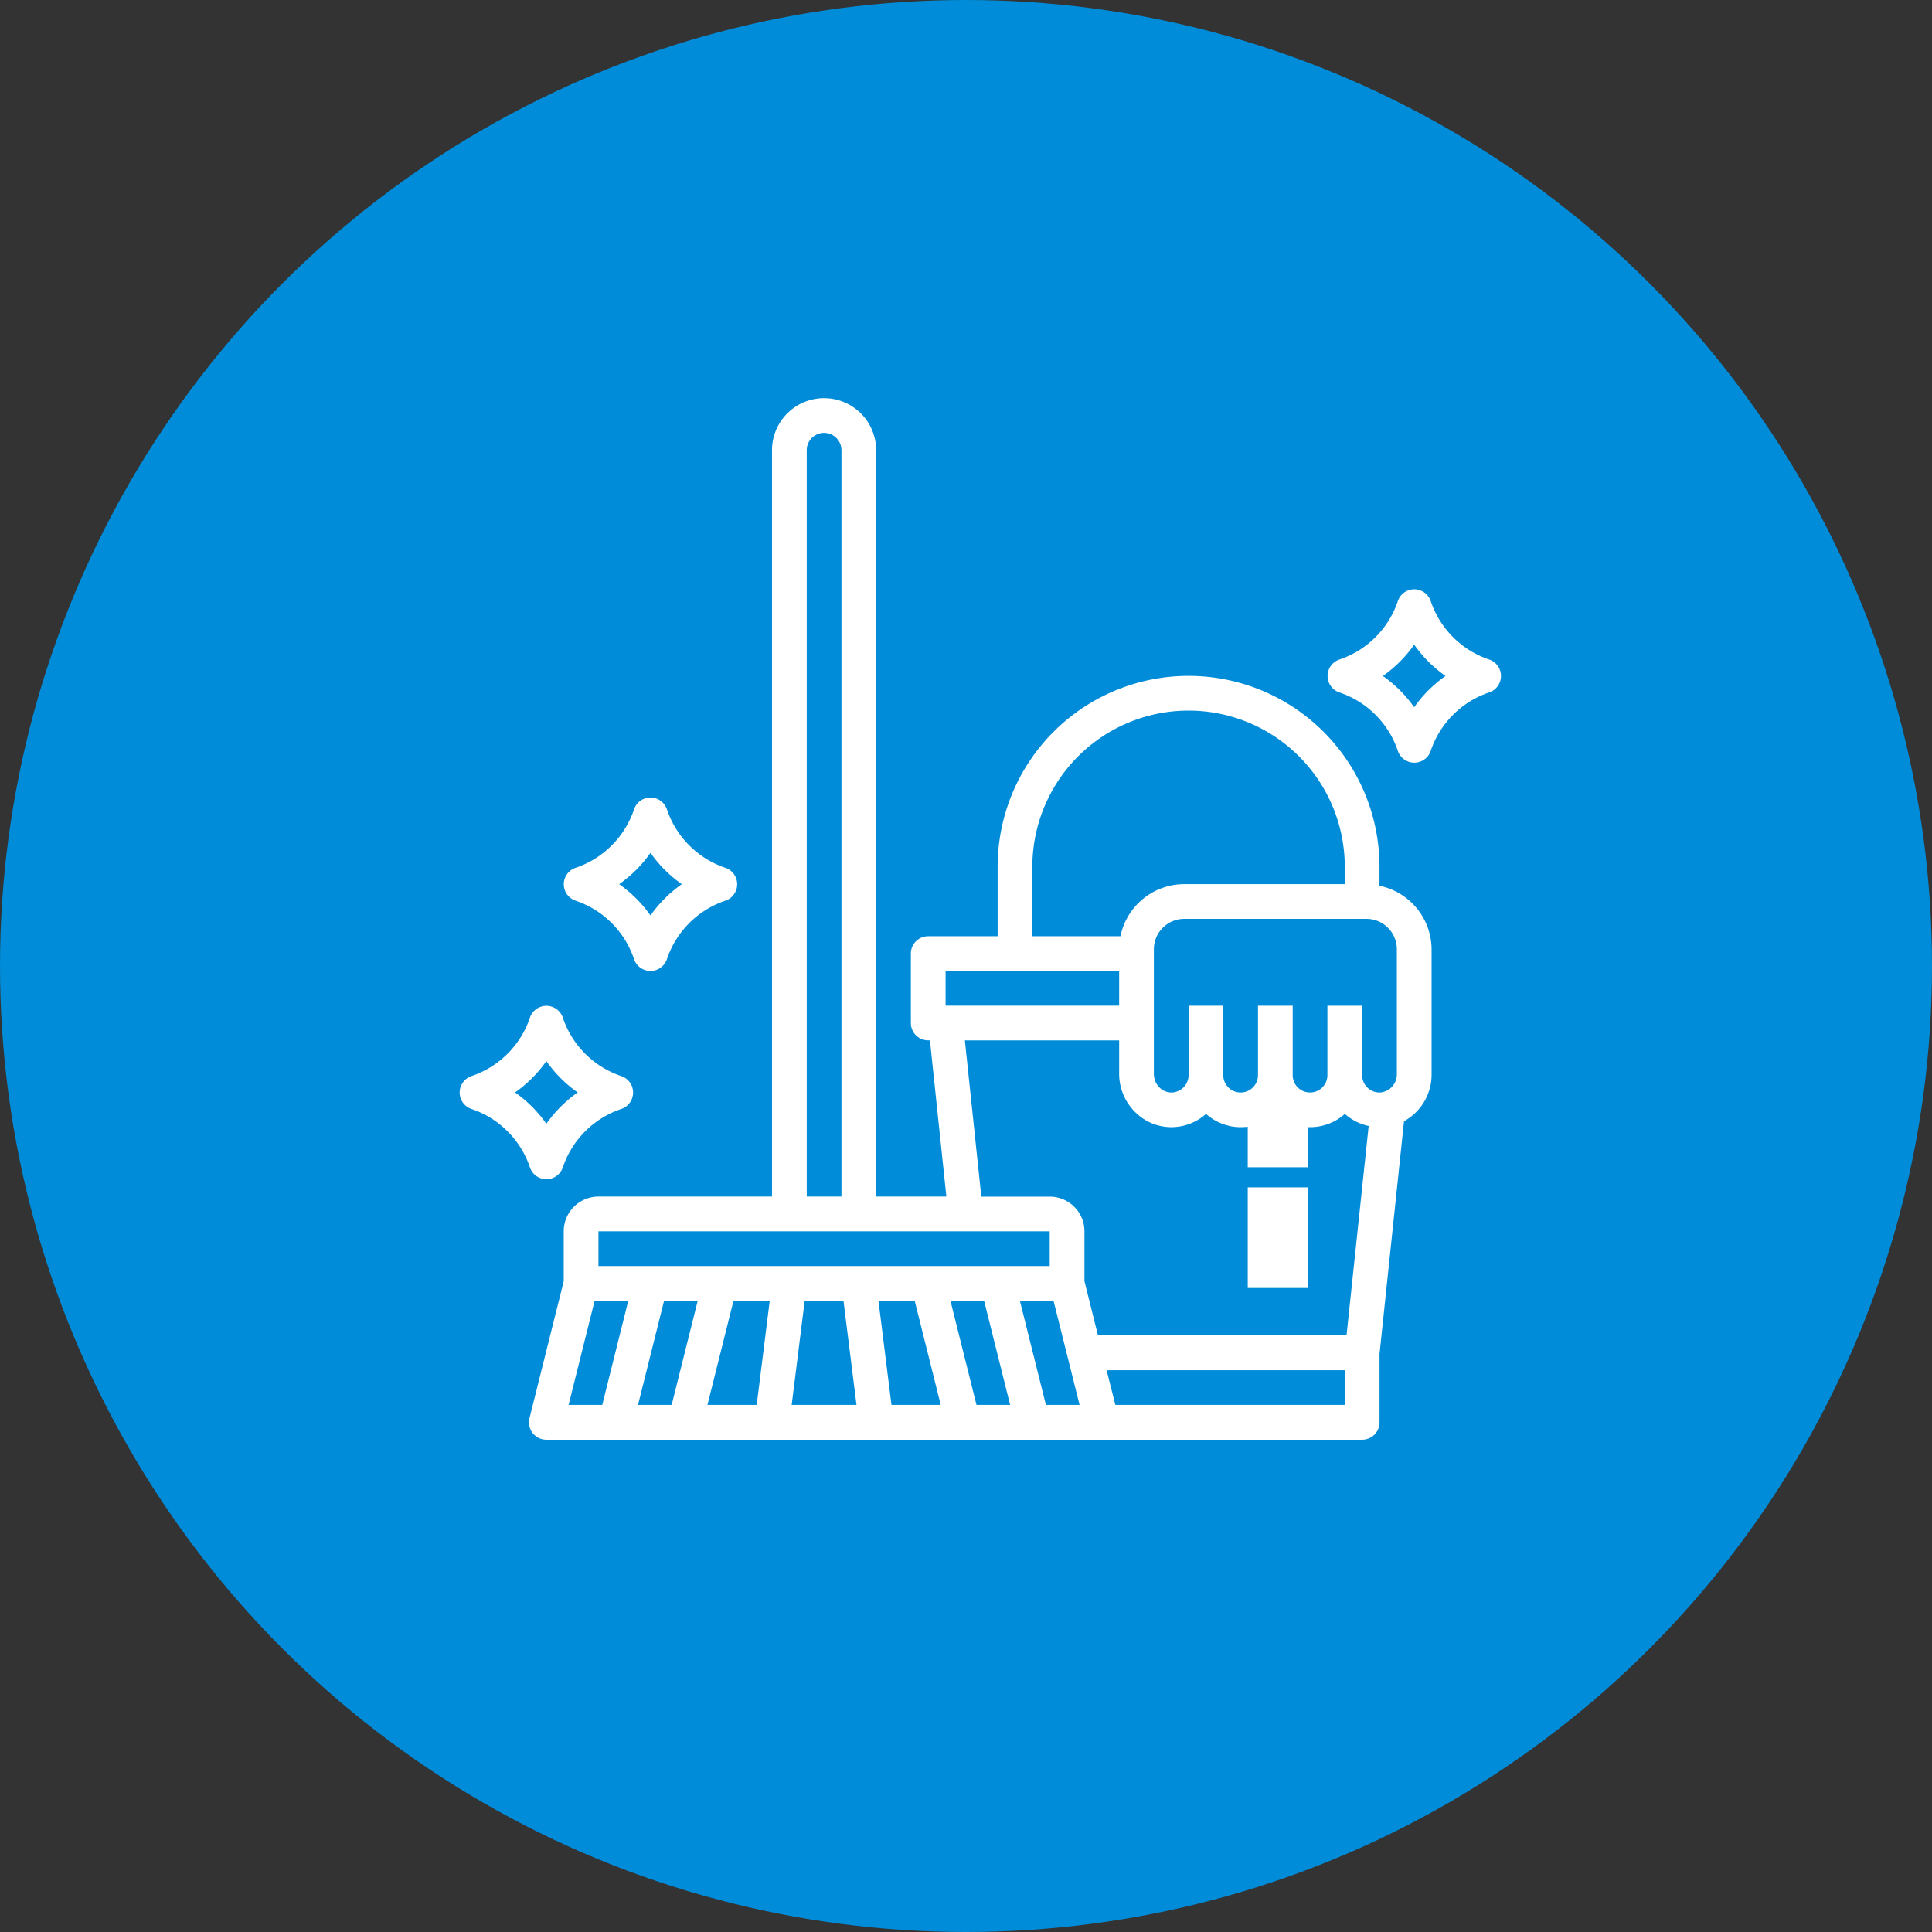
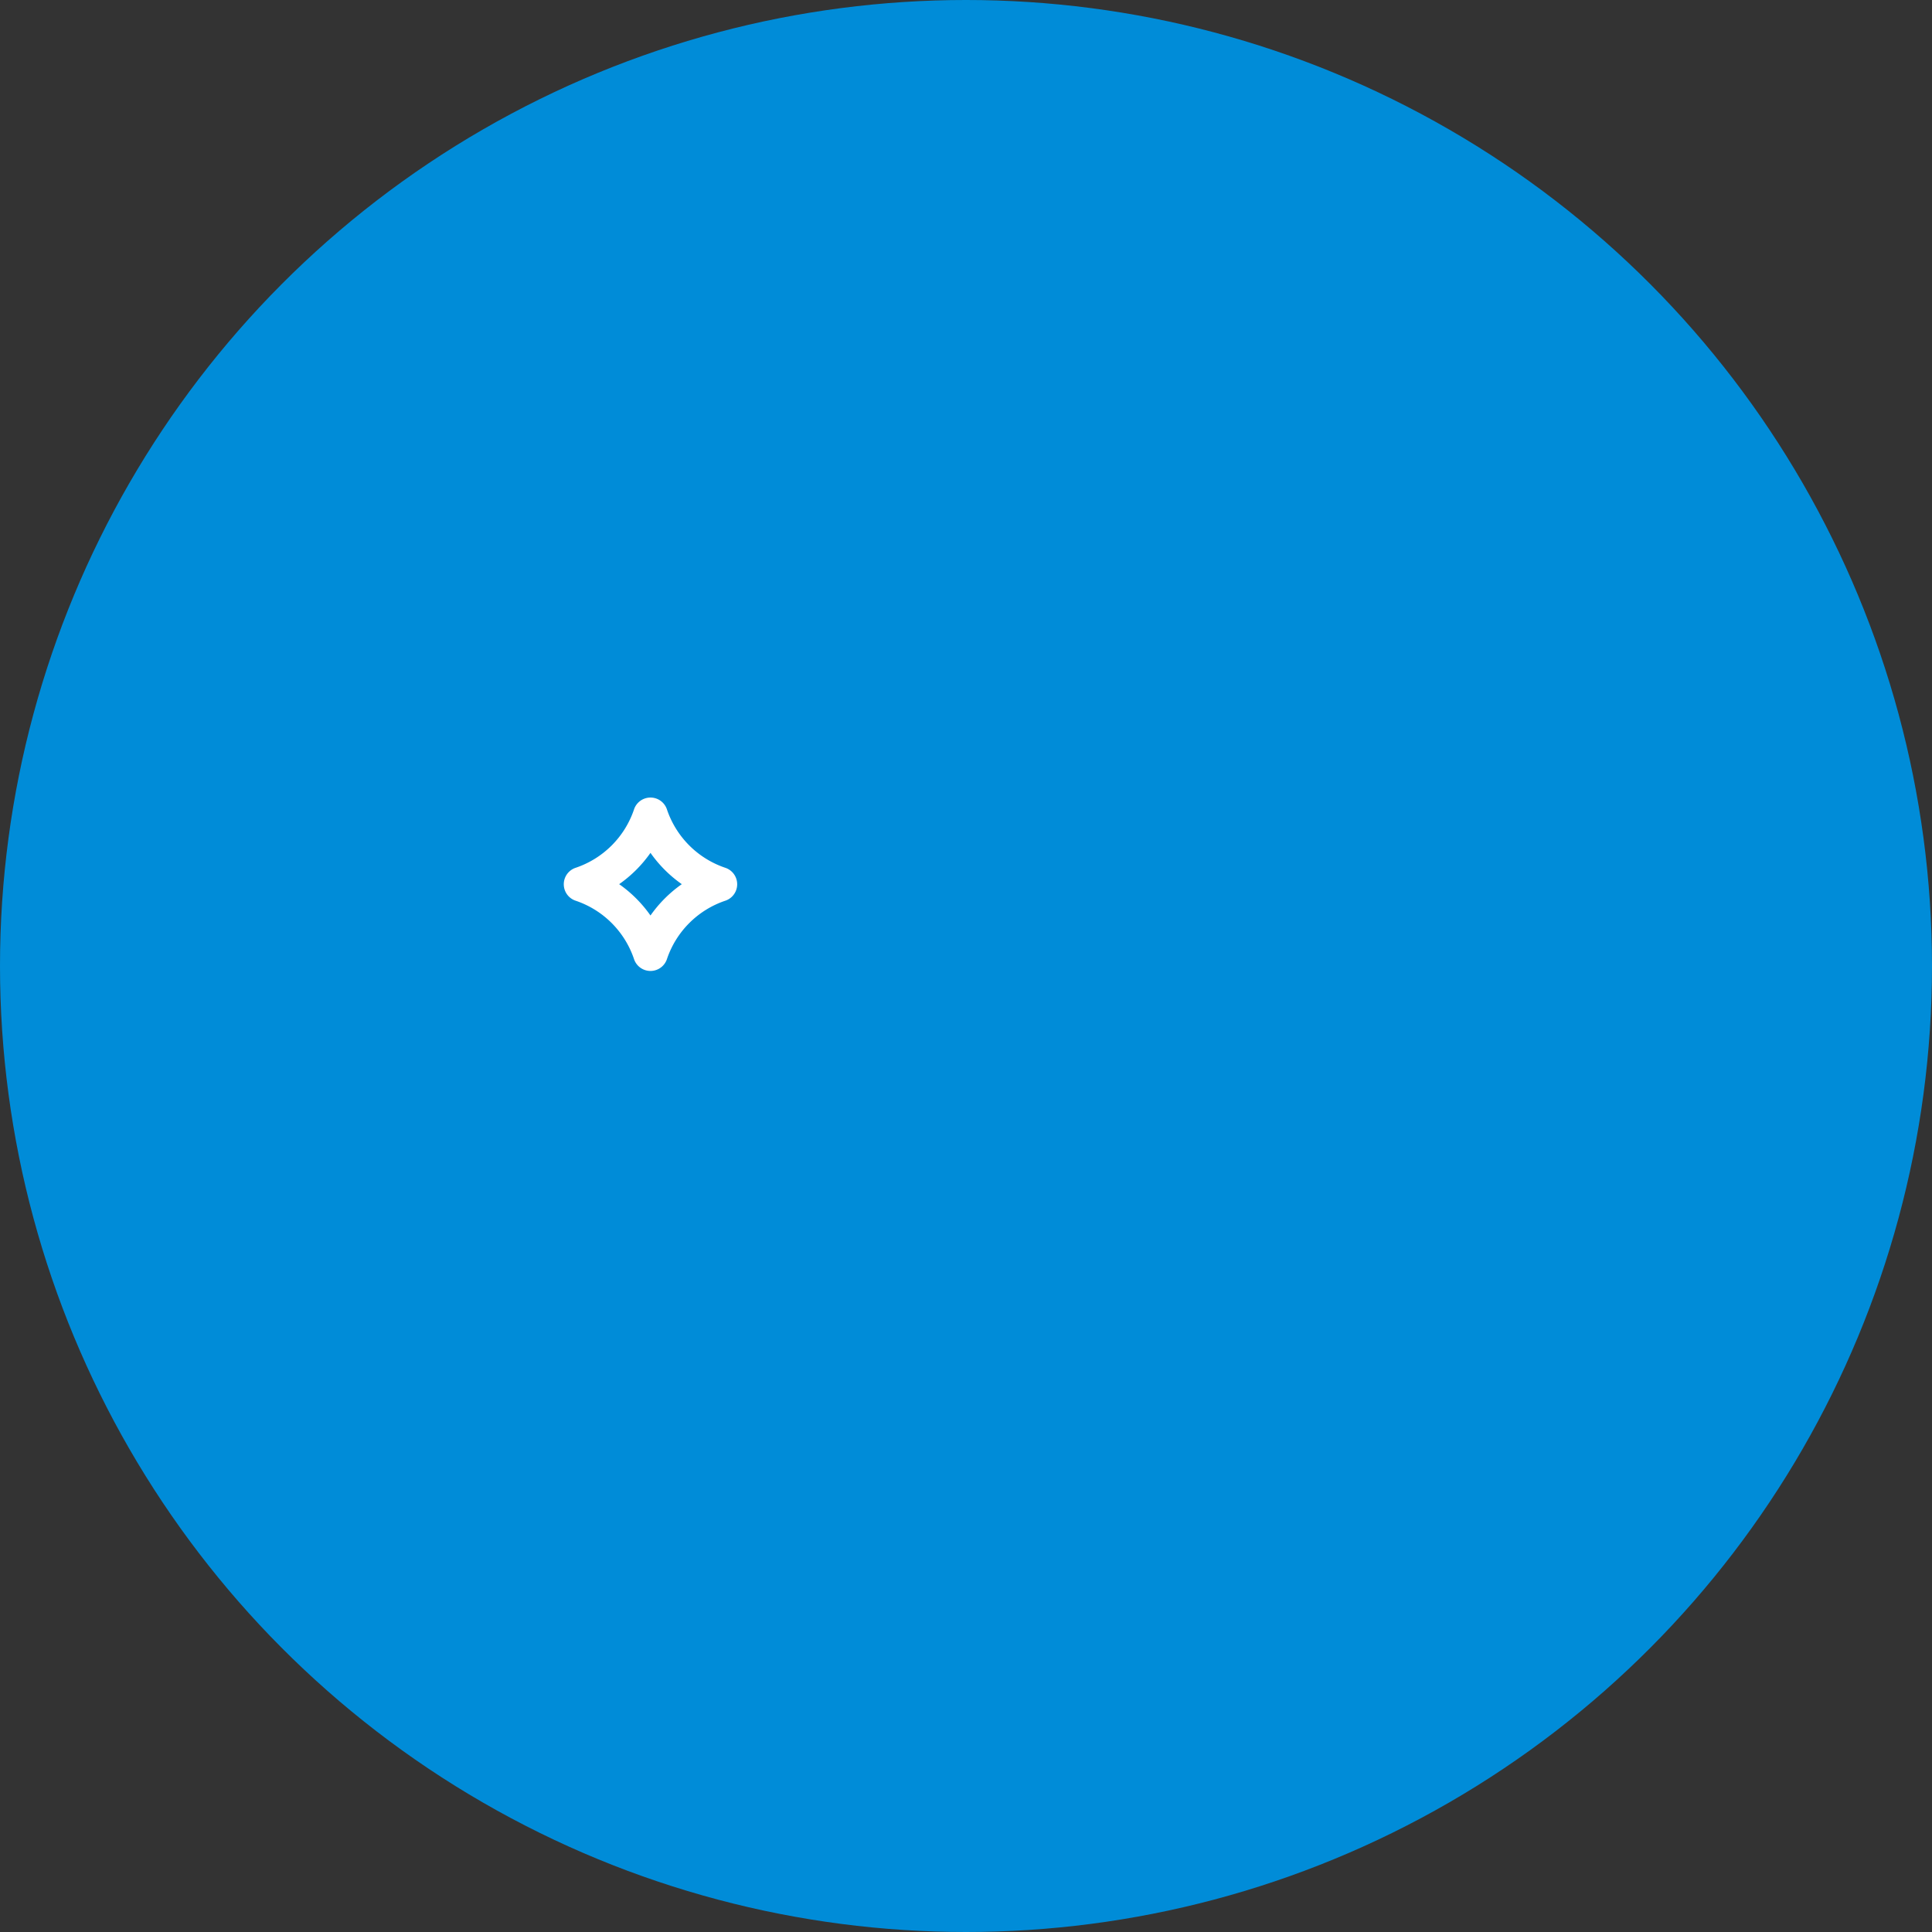
<svg xmlns="http://www.w3.org/2000/svg" width="96" height="96" viewBox="0 0 96 96">
  <rect x="0" y="0" width="96" height="96" fill="#333333" stroke="none" />
  <defs>
    <style>.a{fill:#008cd8;}.b{fill:#fff;}</style>
  </defs>
  <circle class="a" cx="48" cy="48" r="48" />
  <g transform="translate(22.836 19.785)">
-     <path class="b" d="M90.26,40.213v-.927a9.487,9.487,0,1,0-18.974,0v3.45h-3.45a.862.862,0,0,0-.862.862v3.45a.862.862,0,0,0,.862.862h.086l.817,7.762h-3.49V18.587a2.587,2.587,0,1,0-5.175,0V55.672H51.45A1.727,1.727,0,0,0,49.725,57.4v2.481l-1.7,6.8a.862.862,0,0,0,.837,1.072H89.4a.862.862,0,0,0,.862-.862v-3.4l1.217-11.564a2.639,2.639,0,0,0,1.37-2.329v-6.2a3.24,3.24,0,0,0-2.587-3.169Zm-17.249-.927a7.762,7.762,0,0,1,15.524,0v.862H80.557a3.24,3.24,0,0,0-3.169,2.587H73.011ZM68.7,44.461h8.624v1.725H68.7Zm.958,3.45h7.666v1.677a2.672,2.672,0,0,0,.8,1.891,2.544,2.544,0,0,0,1.832.744,2.6,2.6,0,0,0,1.685-.66,2.583,2.583,0,0,0,3.45,0,2.583,2.583,0,0,0,3.449,0,2.561,2.561,0,0,0,1.182.6l-1.1,10.408H76.272L75.6,59.878V57.4a1.727,1.727,0,0,0-1.725-1.725h-3.4ZM61.8,18.587a.862.862,0,0,1,1.725,0V55.672H61.8ZM51.45,57.4H73.873v1.725H51.45Zm1.967,8.624,1.294-5.175h1.672l-1.294,5.175Zm-2.156-5.175h1.672l-1.294,5.175H49.967Zm6.9,0h1.8l-.647,5.175H56.867Zm2.891,5.175.647-5.175h1.927l.647,5.175Zm4.959,0-.647-5.175h1.8l1.294,5.175Zm4.224,0-1.294-5.175h1.672l1.294,5.175Zm3.45,0-1.294-5.175h1.672l1.294,5.175Zm14.851,0h-11.4L76.7,64.3H88.535Zm2.587-18.974v2.539a.9.9,0,0,1-.819.91.862.862,0,0,1-.906-.861v-3.45H87.672v3.45a.862.862,0,0,1-1.725,0v-3.45H84.223v3.45a.862.862,0,1,1-1.725,0v-3.45H80.773v3.45a.862.862,0,0,1-.849.862h-.012a.83.83,0,0,1-.583-.248.937.937,0,0,1-.28-.662V43.382a1.511,1.511,0,0,1,1.509-1.509h9.056a1.511,1.511,0,0,1,1.509,1.509Z" transform="translate(-44.55 -16)" />
-     <rect class="b" width="3" height="5" transform="translate(39.164 39.215)" />
-     <rect class="b" width="3" height="3" transform="translate(39.164 35.215)" />
    <path class="b" d="M67.492,208.036a.862.862,0,0,0,1.636,0,4.614,4.614,0,0,1,2.9-2.9.862.862,0,0,0,0-1.636,4.614,4.614,0,0,1-2.9-2.9.862.862,0,0,0-1.636,0,4.614,4.614,0,0,1-2.9,2.9.862.862,0,0,0,0,1.636A4.614,4.614,0,0,1,67.492,208.036Zm.818-5.278a6.383,6.383,0,0,0,1.556,1.556,6.382,6.382,0,0,0-1.556,1.556,6.382,6.382,0,0,0-1.556-1.556A6.383,6.383,0,0,0,68.311,202.757Z" transform="translate(-58.824 -180.165)" />
-     <path class="b" d="M424.033,107.5a4.614,4.614,0,0,1-2.9-2.9.862.862,0,0,0-1.636,0,4.614,4.614,0,0,1-2.9,2.9.862.862,0,0,0,0,1.636,4.614,4.614,0,0,1,2.9,2.9.862.862,0,0,0,1.636,0,4.614,4.614,0,0,1,2.9-2.9.862.862,0,0,0,0-1.636Zm-3.723,2.374a6.382,6.382,0,0,0-1.556-1.556,6.382,6.382,0,0,0,1.556-1.556,6.383,6.383,0,0,0,1.556,1.556A6.383,6.383,0,0,0,420.311,109.869Z" transform="translate(-372.876 -94.514)" />
-     <path class="b" d="M20.311,304.626a.862.862,0,0,0,.818-.59,4.614,4.614,0,0,1,2.9-2.9.862.862,0,0,0,0-1.636,4.614,4.614,0,0,1-2.9-2.9.862.862,0,0,0-1.636,0,4.614,4.614,0,0,1-2.9,2.9.862.862,0,0,0,0,1.636,4.614,4.614,0,0,1,2.9,2.9A.862.862,0,0,0,20.311,304.626Zm0-5.868a6.383,6.383,0,0,0,1.556,1.556,6.385,6.385,0,0,0-1.556,1.556,6.384,6.384,0,0,0-1.556-1.556A6.383,6.383,0,0,0,20.311,298.757Z" transform="translate(-15.998 -265.816)" />
  </g>
</svg>